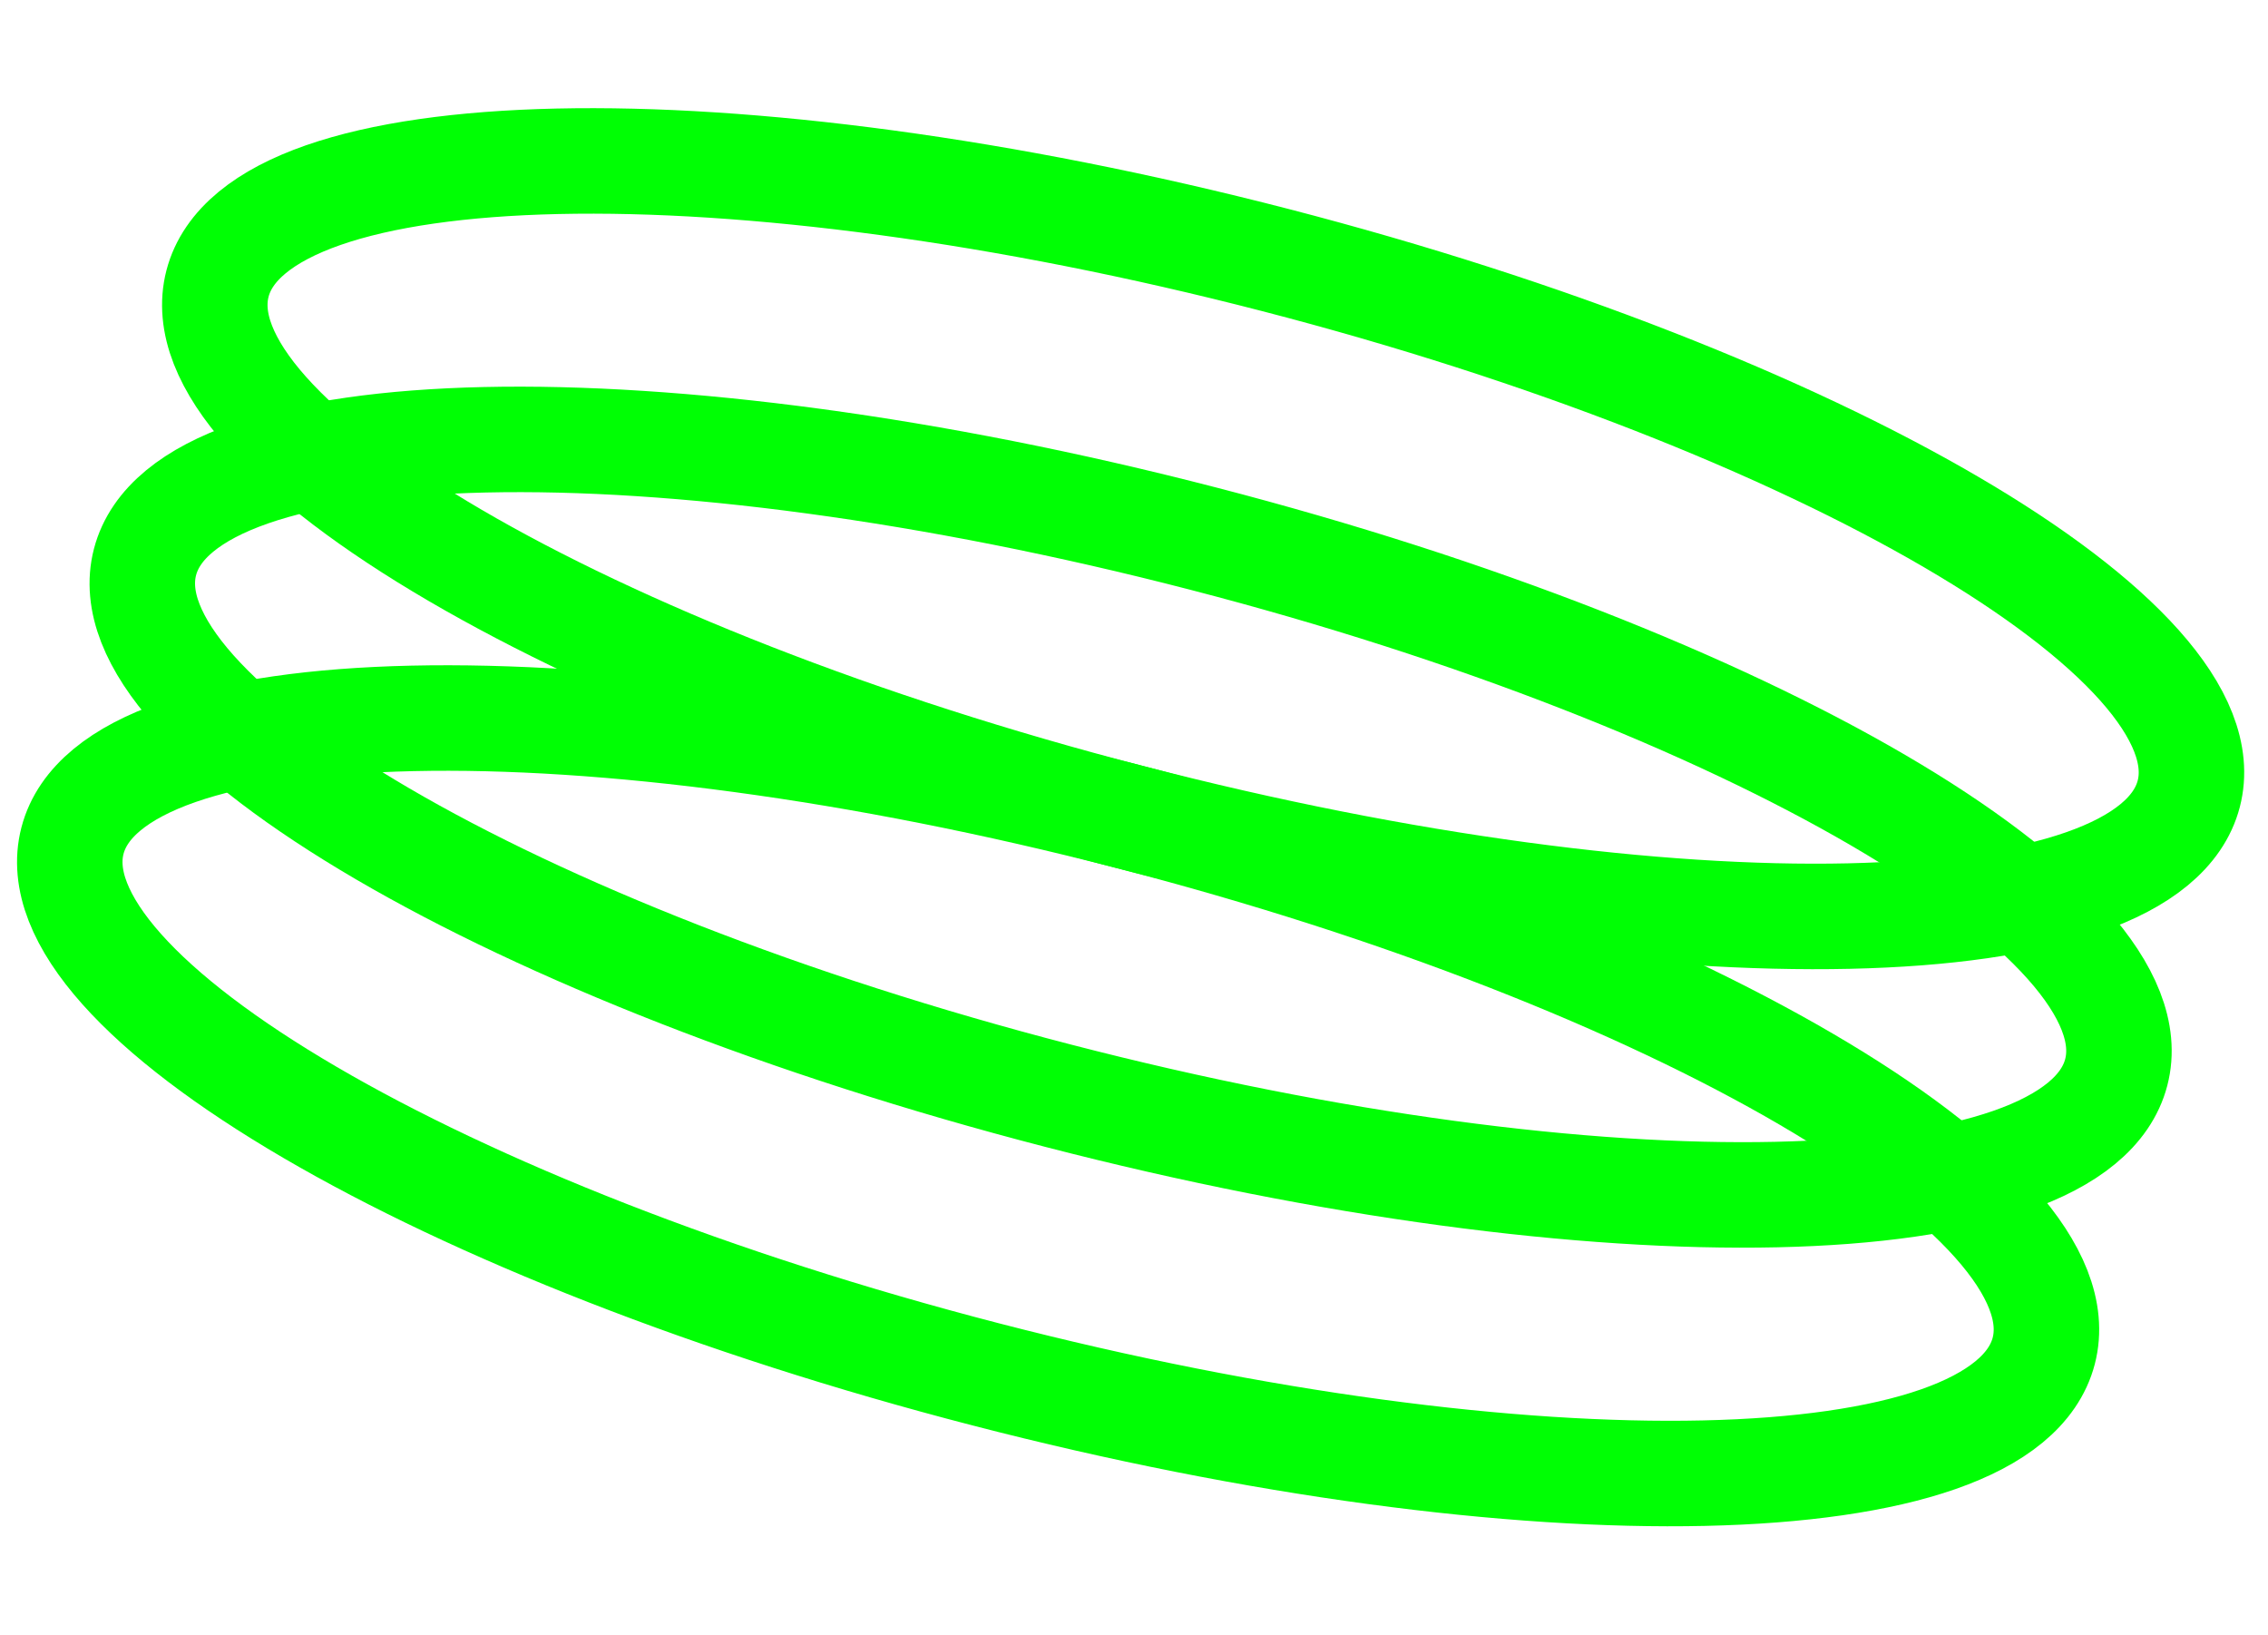
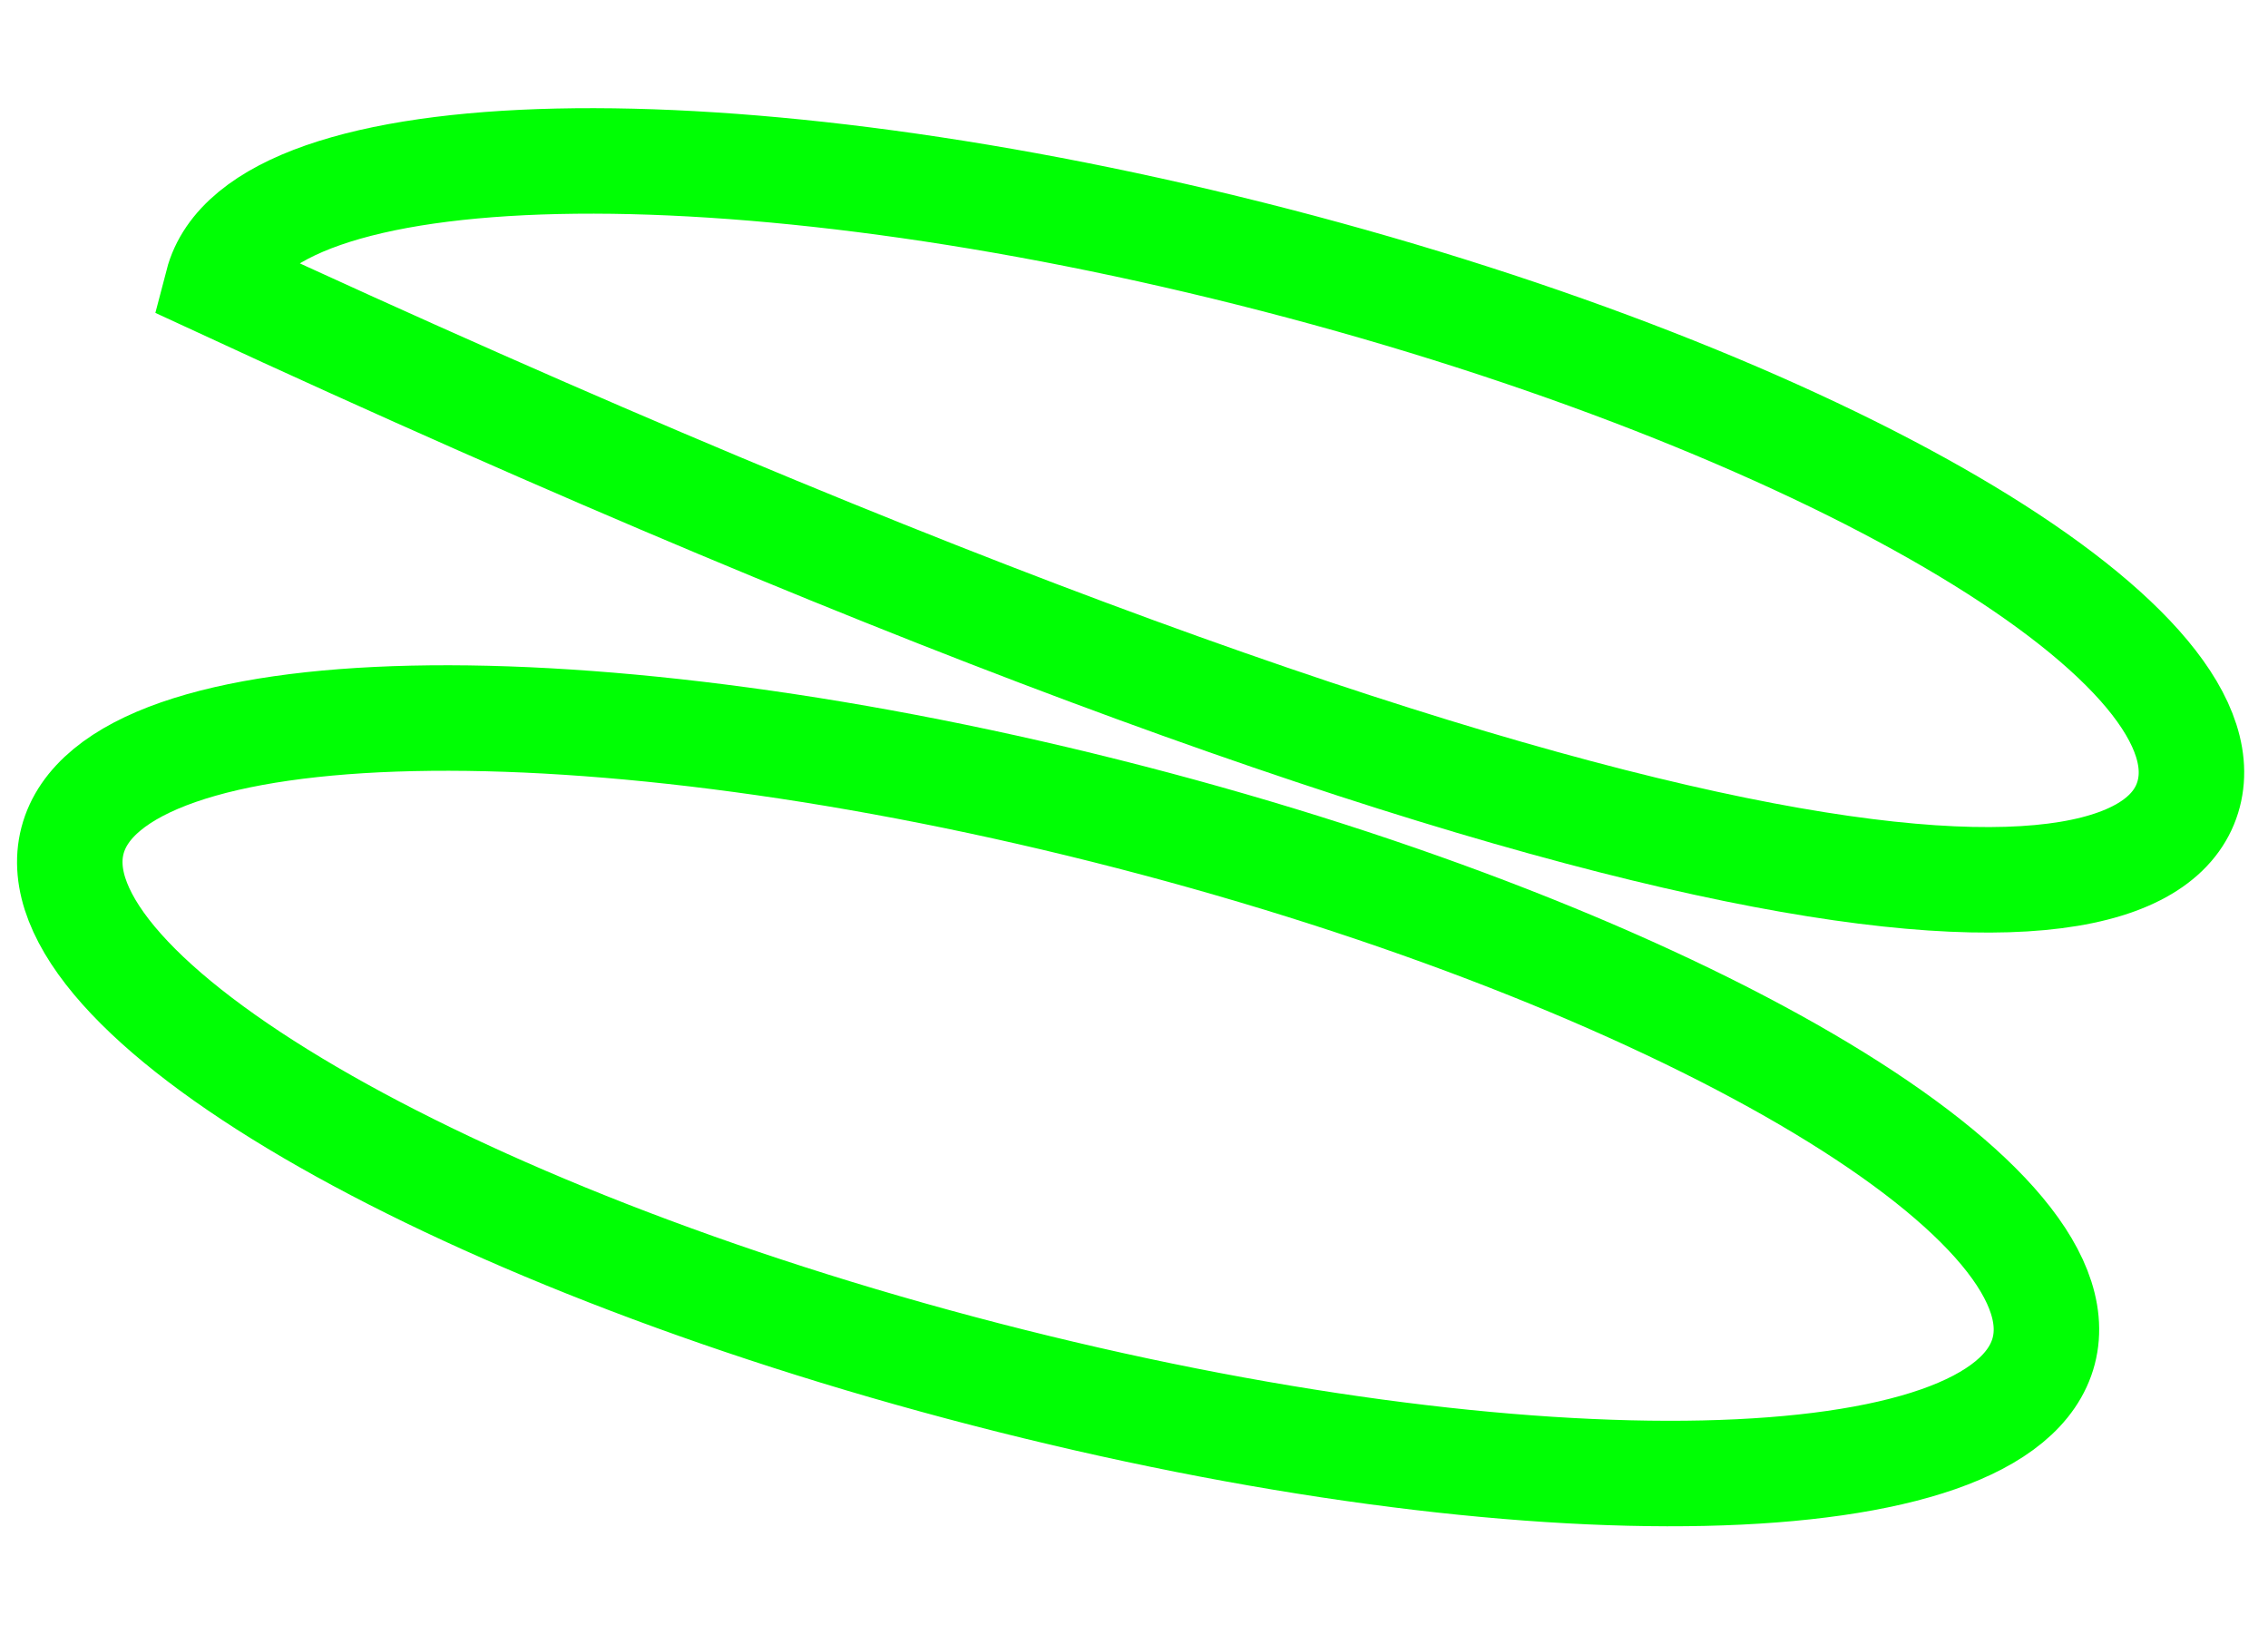
<svg xmlns="http://www.w3.org/2000/svg" width="301" height="217" viewBox="0 0 301 217" fill="none">
-   <path d="M290.482 105.34C295.796 84.925 241.538 53.217 169.295 34.517C97.052 15.818 34.18 17.209 28.867 37.624C23.554 58.039 77.811 89.747 150.054 108.447C222.297 127.146 285.169 125.755 290.482 105.34Z" stroke="#00FF04" stroke-width="14" stroke-miterlimit="10" />
-   <path d="M280.86 142.294C286.173 121.878 231.916 90.17 159.673 71.471C87.43 52.771 24.558 54.162 19.245 74.577C13.932 94.992 68.189 126.701 140.432 145.4C212.675 164.099 275.547 162.709 280.86 142.294Z" stroke="#00FF04" stroke-width="14" stroke-miterlimit="10" />
+   <path d="M290.482 105.34C295.796 84.925 241.538 53.217 169.295 34.517C97.052 15.818 34.18 17.209 28.867 37.624C222.297 127.146 285.169 125.755 290.482 105.34Z" stroke="#00FF04" stroke-width="14" stroke-miterlimit="10" />
  <path d="M271.236 179.265C276.549 158.85 222.291 127.142 150.048 108.442C77.805 89.743 14.934 91.134 9.62 111.549C4.307 131.964 58.565 163.673 130.808 182.372C203.051 201.071 265.922 199.68 271.236 179.265Z" stroke="#00FF04" stroke-width="14" stroke-miterlimit="10" />
</svg>